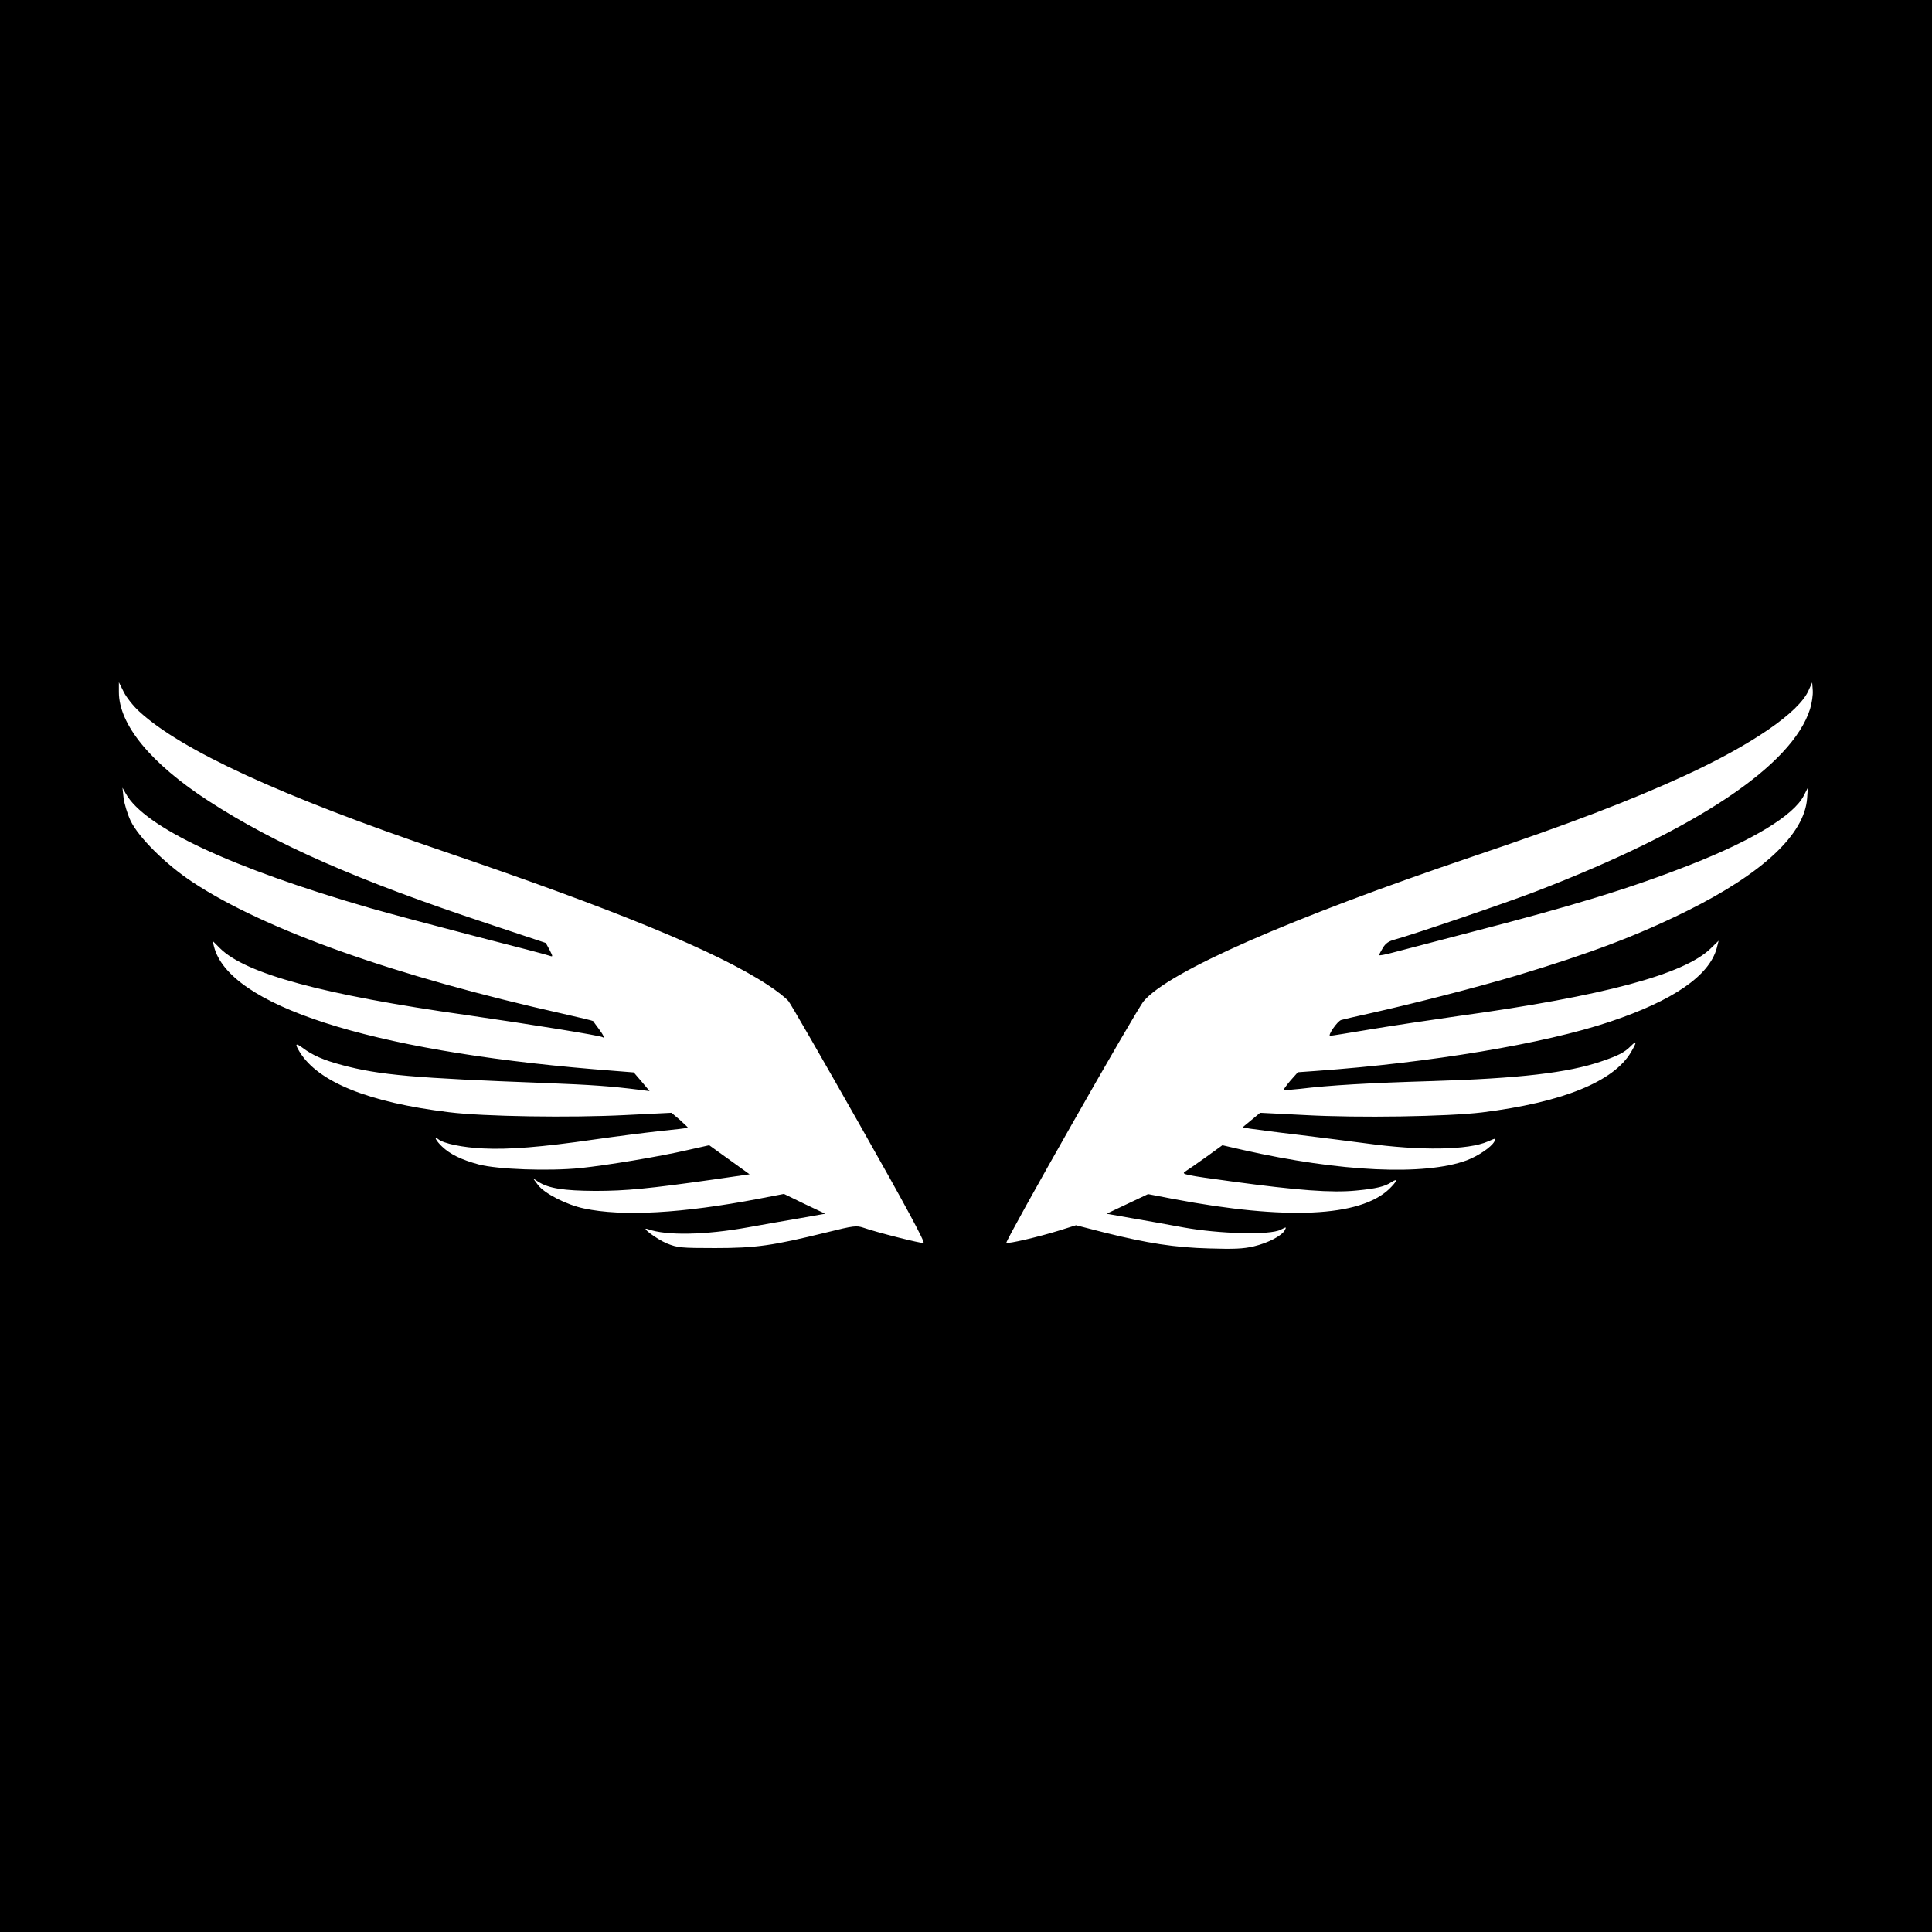
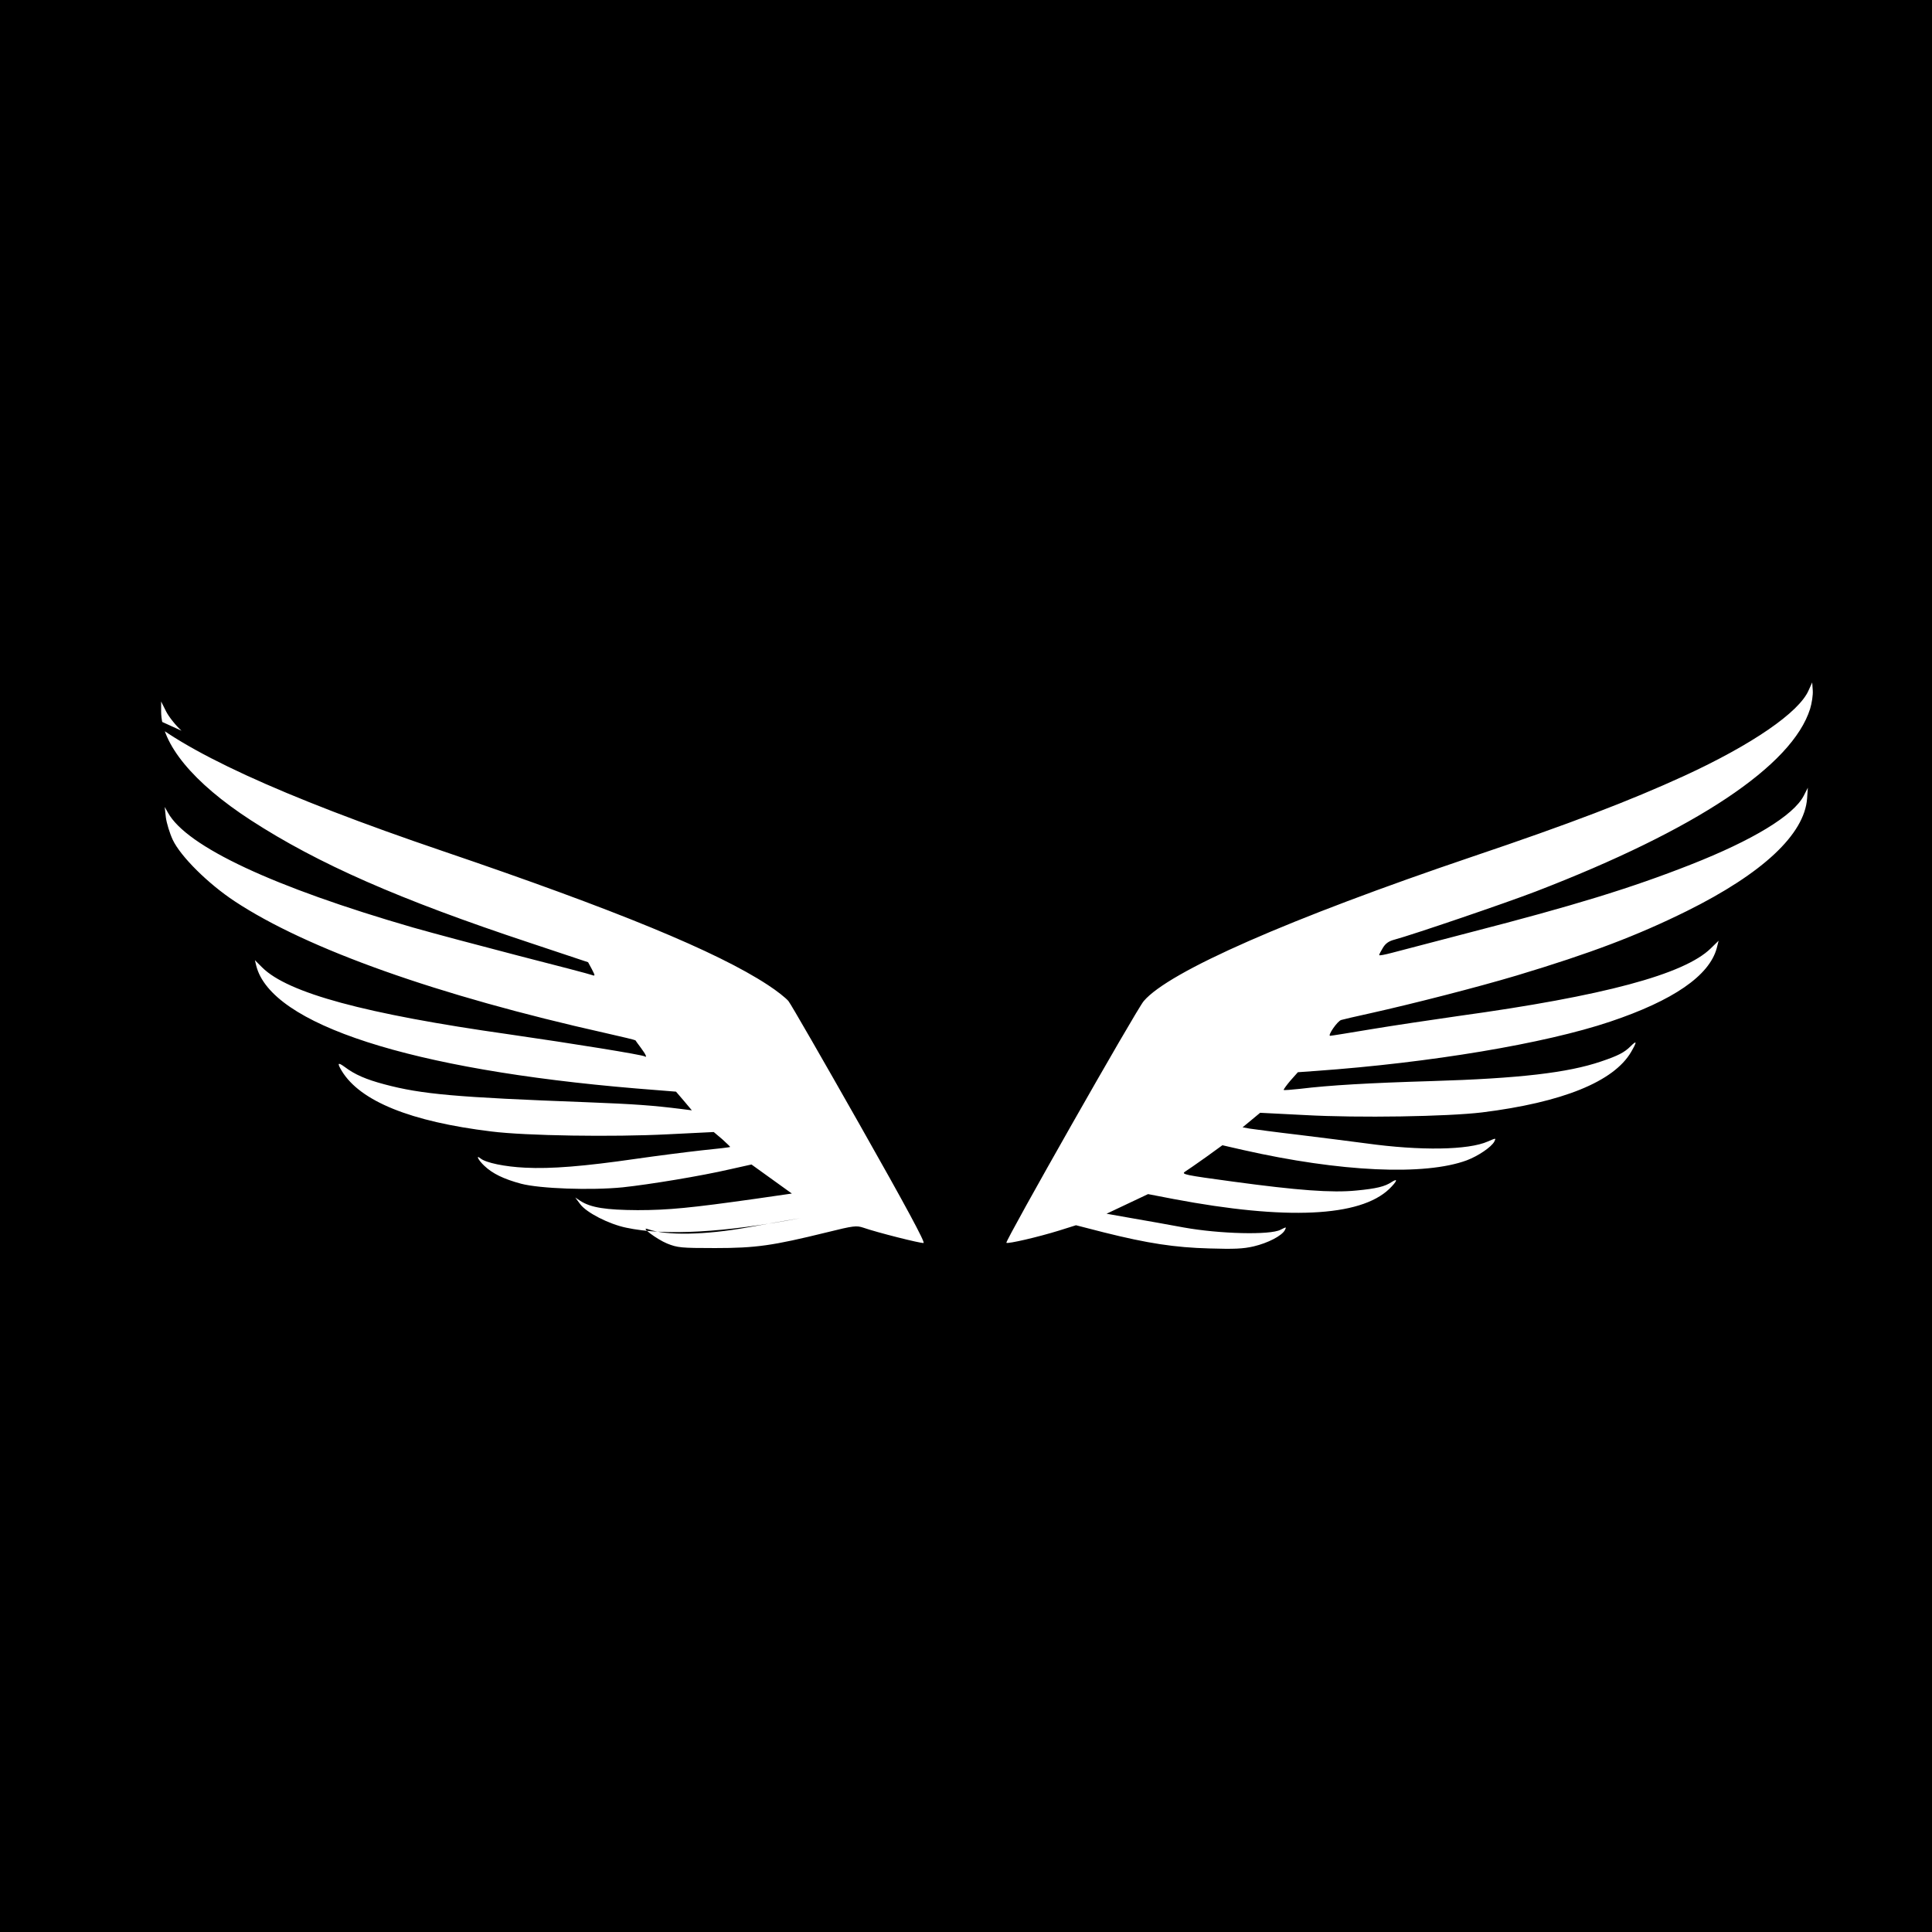
<svg xmlns="http://www.w3.org/2000/svg" version="1.0" width="1024pt" height="1024pt" viewBox="0 0 1024 1024" preserveAspectRatio="xMidYMid meet">
  <g transform="translate(0,1024) scale(0.1,-0.1)" fill="#000000" stroke="none">
-     <path d="M0 5120 l0 -5120 5120 0 5120 0 0 5120 0 5120 -5120 0 -5120 0 0 -5120z m738 1349 c224 -206 750 -448 1609 -740 920 -313 1452 -532 1722 -709 48 -31 97 -70 110 -86 13 -16 182 -310 377 -654 247 -436 349 -626 339 -628 -14 -3 -248 56 -319 81 -37 12 -50 11 -195 -25 -285 -70 -373 -83 -591 -83 -181 0 -199 2 -254 24 -54 22 -149 93 -101 76 97 -35 304 -31 530 10 83 15 208 37 279 49 l130 23 -110 52 -109 53 -135 -26 c-404 -77 -721 -95 -925 -51 -92 19 -211 80 -244 125 l-26 35 27 -18 c56 -36 136 -48 303 -49 164 0 284 12 624 60 l194 28 -107 77 -107 77 -112 -25 c-155 -36 -429 -81 -570 -96 -170 -17 -440 -7 -539 19 -93 25 -152 54 -195 95 -31 29 -48 61 -20 39 28 -23 129 -44 237 -49 136 -7 310 7 587 47 111 16 268 36 349 45 81 8 149 16 150 18 1 1 -18 19 -42 41 l-45 38 -243 -12 c-291 -15 -754 -8 -936 15 -427 52 -694 160 -792 320 -26 43 -22 49 15 22 53 -40 112 -66 210 -92 198 -53 381 -69 1072 -95 257 -10 351 -17 503 -36 l55 -7 -42 50 -42 49 -212 17 c-1194 100 -1935 339 -2013 651 l-7 29 39 -39 c136 -135 544 -246 1307 -354 346 -50 705 -108 720 -117 14 -9 7 9 -20 45 -15 20 -28 38 -29 40 -1 2 -71 19 -156 38 -894 200 -1585 446 -1968 699 -141 93 -286 237 -328 325 -17 36 -33 90 -37 120 l-6 55 17 -30 c99 -180 560 -395 1299 -609 105 -30 357 -97 561 -150 204 -52 379 -98 388 -102 17 -6 17 -4 -1 31 l-20 37 -309 103 c-691 229 -1123 419 -1479 650 -305 198 -475 404 -475 577 l0 52 26 -52 c14 -28 51 -75 82 -103z m8856 14 c-95 -302 -605 -641 -1454 -968 -164 -63 -652 -229 -748 -255 -31 -8 -48 -20 -62 -43 -11 -18 -20 -35 -20 -39 0 -4 30 2 68 12 37 10 225 59 417 109 543 140 850 234 1165 358 331 130 546 261 600 365 l22 43 -4 -57 c-14 -190 -235 -397 -638 -597 -263 -130 -508 -223 -900 -341 -211 -63 -551 -150 -775 -200 -77 -17 -147 -33 -156 -36 -20 -5 -74 -84 -59 -84 6 0 104 16 218 35 114 19 322 50 462 70 770 106 1197 221 1337 358 l42 41 -10 -40 c-40 -146 -231 -277 -565 -389 -348 -117 -956 -218 -1557 -261 l-98 -7 -40 -45 c-21 -25 -37 -47 -35 -49 2 -2 41 1 87 6 156 19 363 31 697 41 464 14 722 44 898 104 89 30 123 47 157 81 34 34 34 24 2 -31 -92 -157 -364 -267 -790 -320 -184 -22 -652 -30 -940 -14 l-236 12 -47 -39 -46 -38 39 -7 c22 -3 139 -19 260 -33 121 -15 281 -35 355 -45 289 -40 543 -36 646 10 44 19 44 19 34 -1 -16 -29 -85 -76 -146 -99 -222 -82 -669 -62 -1186 55 l-109 25 -87 -63 c-48 -34 -98 -69 -111 -77 -21 -14 -3 -18 256 -53 339 -46 523 -60 652 -47 106 10 151 21 187 45 36 23 29 4 -13 -37 -155 -148 -546 -166 -1143 -53 l-135 26 -110 -52 -110 -52 130 -23 c72 -12 198 -35 280 -50 189 -34 457 -41 512 -12 32 16 32 16 23 -2 -16 -30 -89 -68 -165 -86 -56 -13 -104 -15 -235 -11 -184 5 -327 27 -559 85 l-148 38 -89 -28 c-113 -35 -273 -72 -280 -65 -8 8 689 1236 728 1281 133 157 772 437 1743 766 516 174 834 296 1120 427 361 166 610 337 661 454 l19 42 3 -42 c2 -24 -5 -68 -14 -98z" />
+     <path d="M0 5120 l0 -5120 5120 0 5120 0 0 5120 0 5120 -5120 0 -5120 0 0 -5120z m738 1349 c224 -206 750 -448 1609 -740 920 -313 1452 -532 1722 -709 48 -31 97 -70 110 -86 13 -16 182 -310 377 -654 247 -436 349 -626 339 -628 -14 -3 -248 56 -319 81 -37 12 -50 11 -195 -25 -285 -70 -373 -83 -591 -83 -181 0 -199 2 -254 24 -54 22 -149 93 -101 76 97 -35 304 -31 530 10 83 15 208 37 279 49 c-404 -77 -721 -95 -925 -51 -92 19 -211 80 -244 125 l-26 35 27 -18 c56 -36 136 -48 303 -49 164 0 284 12 624 60 l194 28 -107 77 -107 77 -112 -25 c-155 -36 -429 -81 -570 -96 -170 -17 -440 -7 -539 19 -93 25 -152 54 -195 95 -31 29 -48 61 -20 39 28 -23 129 -44 237 -49 136 -7 310 7 587 47 111 16 268 36 349 45 81 8 149 16 150 18 1 1 -18 19 -42 41 l-45 38 -243 -12 c-291 -15 -754 -8 -936 15 -427 52 -694 160 -792 320 -26 43 -22 49 15 22 53 -40 112 -66 210 -92 198 -53 381 -69 1072 -95 257 -10 351 -17 503 -36 l55 -7 -42 50 -42 49 -212 17 c-1194 100 -1935 339 -2013 651 l-7 29 39 -39 c136 -135 544 -246 1307 -354 346 -50 705 -108 720 -117 14 -9 7 9 -20 45 -15 20 -28 38 -29 40 -1 2 -71 19 -156 38 -894 200 -1585 446 -1968 699 -141 93 -286 237 -328 325 -17 36 -33 90 -37 120 l-6 55 17 -30 c99 -180 560 -395 1299 -609 105 -30 357 -97 561 -150 204 -52 379 -98 388 -102 17 -6 17 -4 -1 31 l-20 37 -309 103 c-691 229 -1123 419 -1479 650 -305 198 -475 404 -475 577 l0 52 26 -52 c14 -28 51 -75 82 -103z m8856 14 c-95 -302 -605 -641 -1454 -968 -164 -63 -652 -229 -748 -255 -31 -8 -48 -20 -62 -43 -11 -18 -20 -35 -20 -39 0 -4 30 2 68 12 37 10 225 59 417 109 543 140 850 234 1165 358 331 130 546 261 600 365 l22 43 -4 -57 c-14 -190 -235 -397 -638 -597 -263 -130 -508 -223 -900 -341 -211 -63 -551 -150 -775 -200 -77 -17 -147 -33 -156 -36 -20 -5 -74 -84 -59 -84 6 0 104 16 218 35 114 19 322 50 462 70 770 106 1197 221 1337 358 l42 41 -10 -40 c-40 -146 -231 -277 -565 -389 -348 -117 -956 -218 -1557 -261 l-98 -7 -40 -45 c-21 -25 -37 -47 -35 -49 2 -2 41 1 87 6 156 19 363 31 697 41 464 14 722 44 898 104 89 30 123 47 157 81 34 34 34 24 2 -31 -92 -157 -364 -267 -790 -320 -184 -22 -652 -30 -940 -14 l-236 12 -47 -39 -46 -38 39 -7 c22 -3 139 -19 260 -33 121 -15 281 -35 355 -45 289 -40 543 -36 646 10 44 19 44 19 34 -1 -16 -29 -85 -76 -146 -99 -222 -82 -669 -62 -1186 55 l-109 25 -87 -63 c-48 -34 -98 -69 -111 -77 -21 -14 -3 -18 256 -53 339 -46 523 -60 652 -47 106 10 151 21 187 45 36 23 29 4 -13 -37 -155 -148 -546 -166 -1143 -53 l-135 26 -110 -52 -110 -52 130 -23 c72 -12 198 -35 280 -50 189 -34 457 -41 512 -12 32 16 32 16 23 -2 -16 -30 -89 -68 -165 -86 -56 -13 -104 -15 -235 -11 -184 5 -327 27 -559 85 l-148 38 -89 -28 c-113 -35 -273 -72 -280 -65 -8 8 689 1236 728 1281 133 157 772 437 1743 766 516 174 834 296 1120 427 361 166 610 337 661 454 l19 42 3 -42 c2 -24 -5 -68 -14 -98z" />
  </g>
</svg>